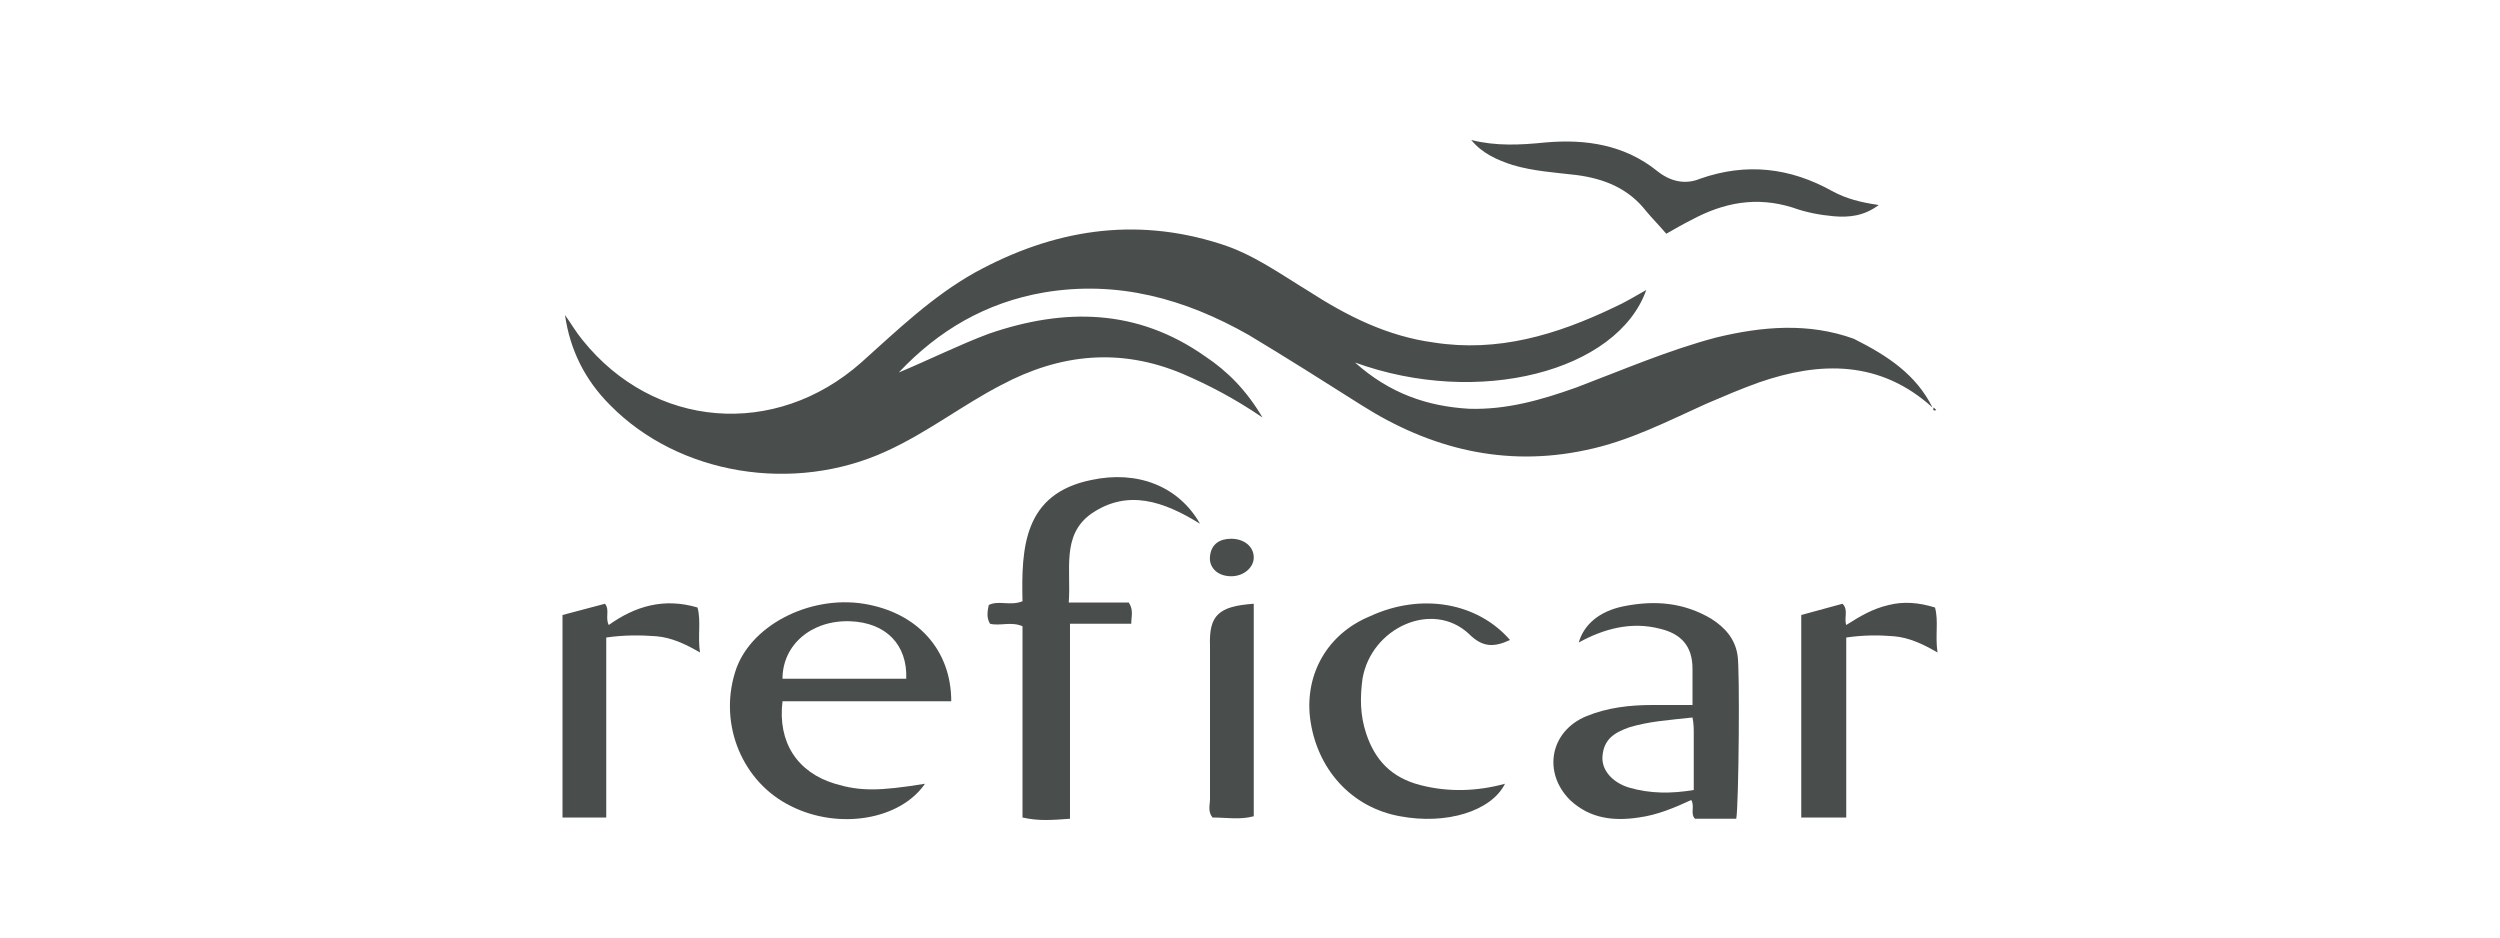
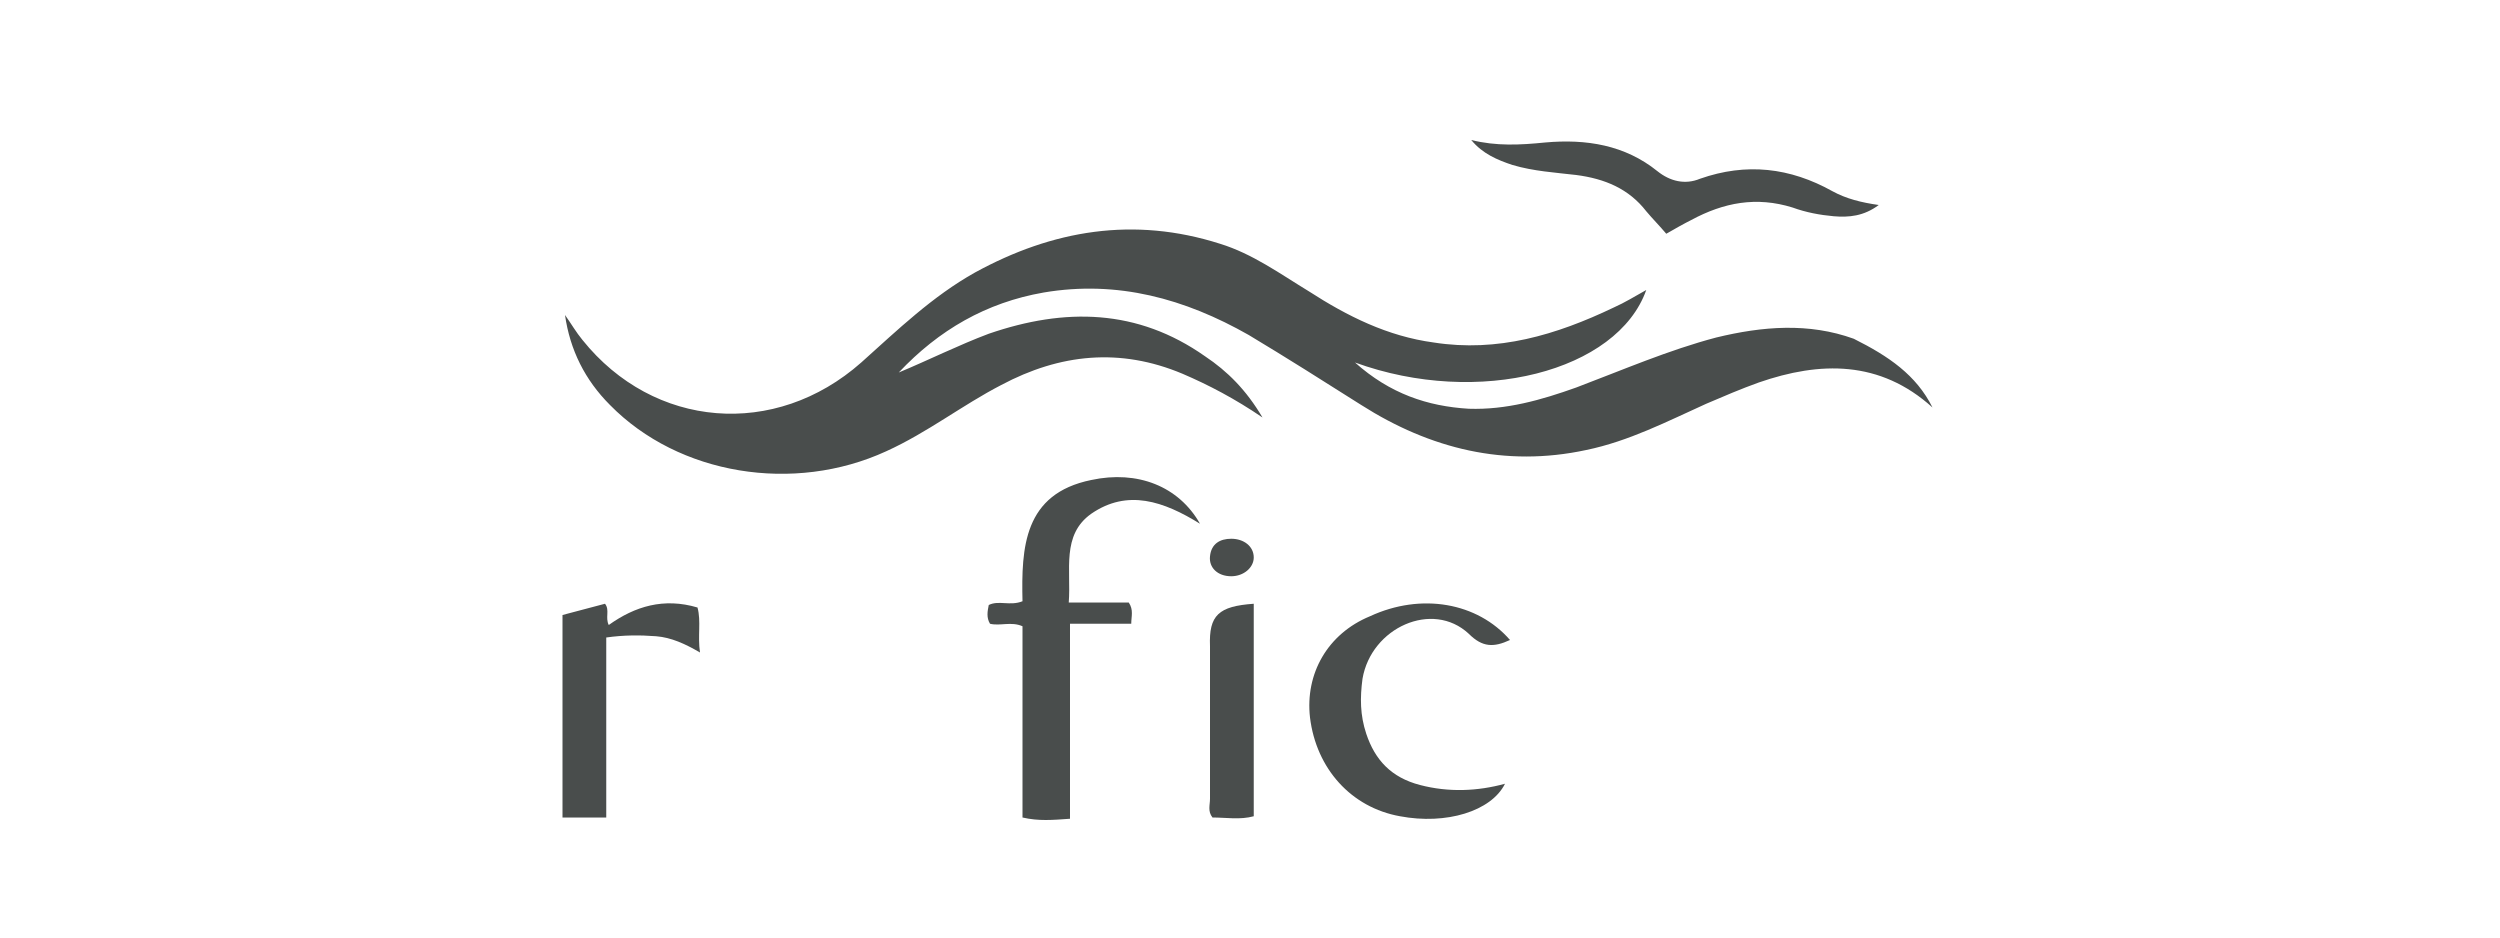
<svg xmlns="http://www.w3.org/2000/svg" version="1.1" id="Camada_1" x="0px" y="0px" viewBox="0 0 200 75" style="enable-background:new 0 0 200 75;" xml:space="preserve">
  <style type="text/css">
	.st0{fill:#494D4C;}
</style>
  <g>
    <path class="st0" d="M154.6,32.6c-4.2-3.8-9-3.7-13.9-2c-1.4,0.5-2.8,1.1-4.2,1.7c-3.1,1.4-6.2,3-9.6,3.7c-6.5,1.4-12.5-0.1-18-3.6   c-3-1.9-6-3.8-9-5.6c-5.1-2.9-10.5-4.4-16.4-3.4c-4.6,0.8-8.4,3-11.6,6.4c2.4-1,4.8-2.2,7.2-3.1c6.1-2.1,11.9-2,17.3,1.8   c1.8,1.2,3.3,2.7,4.6,4.9c-2.2-1.5-4.3-2.6-6.4-3.5c-5-2.1-9.8-1.6-14.5,0.9c-3.1,1.6-5.9,3.8-9.2,5.3c-7.4,3.4-16.6,1.9-22.1-3.7   c-2-2-3.2-4.4-3.6-7.2c0.5,0.7,0.9,1.4,1.4,2c5.7,7.1,15.4,7.9,22.3,1.8c2.9-2.6,5.7-5.3,9.1-7.2c6.2-3.4,12.7-4.5,19.6-2.3   c2.6,0.8,4.8,2.4,7.1,3.8c3.1,2,6.3,3.6,10,4.1c5.1,0.8,9.8-0.6,14.4-2.8c0.9-0.4,1.7-0.9,2.6-1.4c-2.3,6.5-13.4,9.4-23.3,5.8   c2.8,2.5,5.8,3.5,9.1,3.7c3,0.1,5.8-0.7,8.6-1.7c3.7-1.4,7.4-3,11.2-4c3.7-0.9,7.4-1.2,11,0.1C151.1,28.5,153.3,30,154.6,32.6   L154.6,32.6z" />
    <path class="st0" d="M85.6,65.5c-1.4,0.1-2.5,0.2-3.8-0.1c0-5.1,0-10.2,0-15.3c-0.9-0.4-1.8,0-2.6-0.2c-0.3-0.5-0.2-1-0.1-1.5   c0.8-0.4,1.7,0.1,2.7-0.3c-0.1-4.3,0.1-8.6,5.5-9.7c3.7-0.8,7,0.5,8.7,3.5c-2.9-1.8-5.8-2.8-8.7-0.8c-2.4,1.7-1.6,4.5-1.8,7.1   c1.7,0,3.3,0,4.8,0c0.4,0.6,0.2,1.1,0.2,1.7c-1.6,0-3.2,0-4.9,0C85.6,55.1,85.6,60.2,85.6,65.5z" />
    <path class="st0" d="M120.8,51.2c-1.3,0.6-2.2,0.6-3.3-0.5c-2.9-2.7-7.8-0.5-8.5,3.6c-0.2,1.5-0.2,2.9,0.3,4.4   c0.7,2.1,2,3.5,4.3,4.1c2.3,0.6,4.6,0.5,6.8-0.1c-1.1,2.2-4.7,3.3-8.4,2.6c-3.9-0.7-6.7-3.8-7.2-7.9c-0.4-3.5,1.4-6.7,4.8-8.1   C113.7,47.4,118.2,48.2,120.8,51.2z" />
    <path class="st0" d="M117.7,11.2c2,0.5,3.9,0.4,5.9,0.2c3.3-0.3,6.4,0.2,9,2.3c1,0.8,2.2,1.1,3.4,0.6c3.7-1.3,7.2-0.9,10.6,1   c1.1,0.6,2.3,0.9,3.7,1.1c-1.2,0.9-2.4,1-3.6,0.9c-1.1-0.1-2.2-0.3-3.3-0.7c-2.9-0.9-5.5-0.4-8.1,1c-0.6,0.3-1.3,0.7-2,1.1   c-0.5-0.6-1.1-1.2-1.6-1.8c-1.4-1.8-3.3-2.6-5.6-2.9c-1.7-0.2-3.4-0.3-5.1-0.8C119.8,12.8,118.6,12.3,117.7,11.2z" />
-     <path class="st0" d="M144.1,49.2c1.1-0.3,2.2-0.6,3.3-0.9c0.5,0.5,0.1,1.1,0.3,1.7c1.1-0.7,2.1-1.3,3.4-1.6   c1.2-0.3,2.4-0.2,3.7,0.2c0.3,1.1,0,2.2,0.2,3.6c-1.2-0.7-2.3-1.2-3.5-1.3c-1.2-0.1-2.4-0.1-3.8,0.1c0,4.8,0,9.6,0,14.4   c-1.3,0-2.4,0-3.6,0C144.1,60,144.1,54.7,144.1,49.2z" />
    <path class="st0" d="M48.5,51c0,4.9,0,9.6,0,14.4c-1.2,0-2.3,0-3.5,0c0-5.4,0-10.8,0-16.2c1.1-0.3,2.3-0.6,3.4-0.9   c0.4,0.5,0,1.1,0.3,1.7c2.1-1.5,4.4-2.2,7.1-1.4c0.3,1.1,0,2.3,0.2,3.6c-1.2-0.7-2.3-1.2-3.5-1.3C51.2,50.8,49.9,50.8,48.5,51z" />
    <path class="st0" d="M100.3,48.3c0,5.7,0,11.4,0,17c-1.1,0.3-2.2,0.1-3.3,0.1c-0.4-0.5-0.2-1-0.2-1.5c0-4.1,0-8.1,0-12.2   C96.7,49.2,97.5,48.5,100.3,48.3z" />
    <path class="st0" d="M98.5,46.1c-1.1,0-1.8-0.7-1.7-1.6c0.1-1,0.8-1.4,1.7-1.4c1,0,1.8,0.6,1.8,1.5C100.3,45.4,99.5,46.1,98.5,46.1   z" />
-     <path class="st0" d="M154.7,32.6c0.1,0.1,0.2,0.2,0.2,0.2C154.7,32.9,154.6,32.8,154.7,32.6C154.6,32.6,154.7,32.6,154.7,32.6z" />
-     <path class="st0" d="M66.8,62.7c-3-0.9-4.6-3.3-4.2-6.6c4.4,0,8.9,0,13.5,0c0-4.1-2.7-7.1-7-7.8c-4.4-0.7-9.2,1.8-10.3,5.5   c-1.3,4.2,0.6,8.8,4.5,10.7c3.8,1.9,8.7,1.1,10.7-1.8C70.3,63.3,68.8,63.3,66.8,62.7z M68,49.7c2.9,0.1,4.6,1.9,4.5,4.6   c-3.3,0-6.6,0-9.9,0C62.6,51.6,64.9,49.6,68,49.7z" />
-     <path class="st0" d="M139,52.4c-0.2-1.3-1-2.2-2.1-2.9c-2.2-1.3-4.5-1.5-7-1c-2,0.4-3.2,1.5-3.6,2.9c2-1.1,4.2-1.7,6.5-1.1   c1.7,0.4,2.6,1.4,2.6,3.2c0,0.9,0,1.9,0,2.9c-1.2,0-2.2,0-3.2,0c-1.8,0-3.6,0.2-5.3,0.9c-2.9,1.2-3.5,4.5-1.3,6.7   c1.6,1.5,3.5,1.7,5.5,1.4c1.5-0.2,2.9-0.8,4.2-1.4c0.3,0.5-0.1,1.1,0.3,1.5c1.1,0,2.2,0,3.3,0C139.1,64.5,139.2,53.3,139,52.4z    M135.5,58.7c0,1.5,0,2.9,0,4.5c-1.8,0.3-3.5,0.3-5.2-0.2c-1.3-0.4-2.2-1.4-2.1-2.5c0.1-1.4,1-1.9,2.1-2.3c1.6-0.5,3.3-0.6,5.1-0.8   C135.5,57.9,135.5,58.3,135.5,58.7z" />
  </g>
</svg>